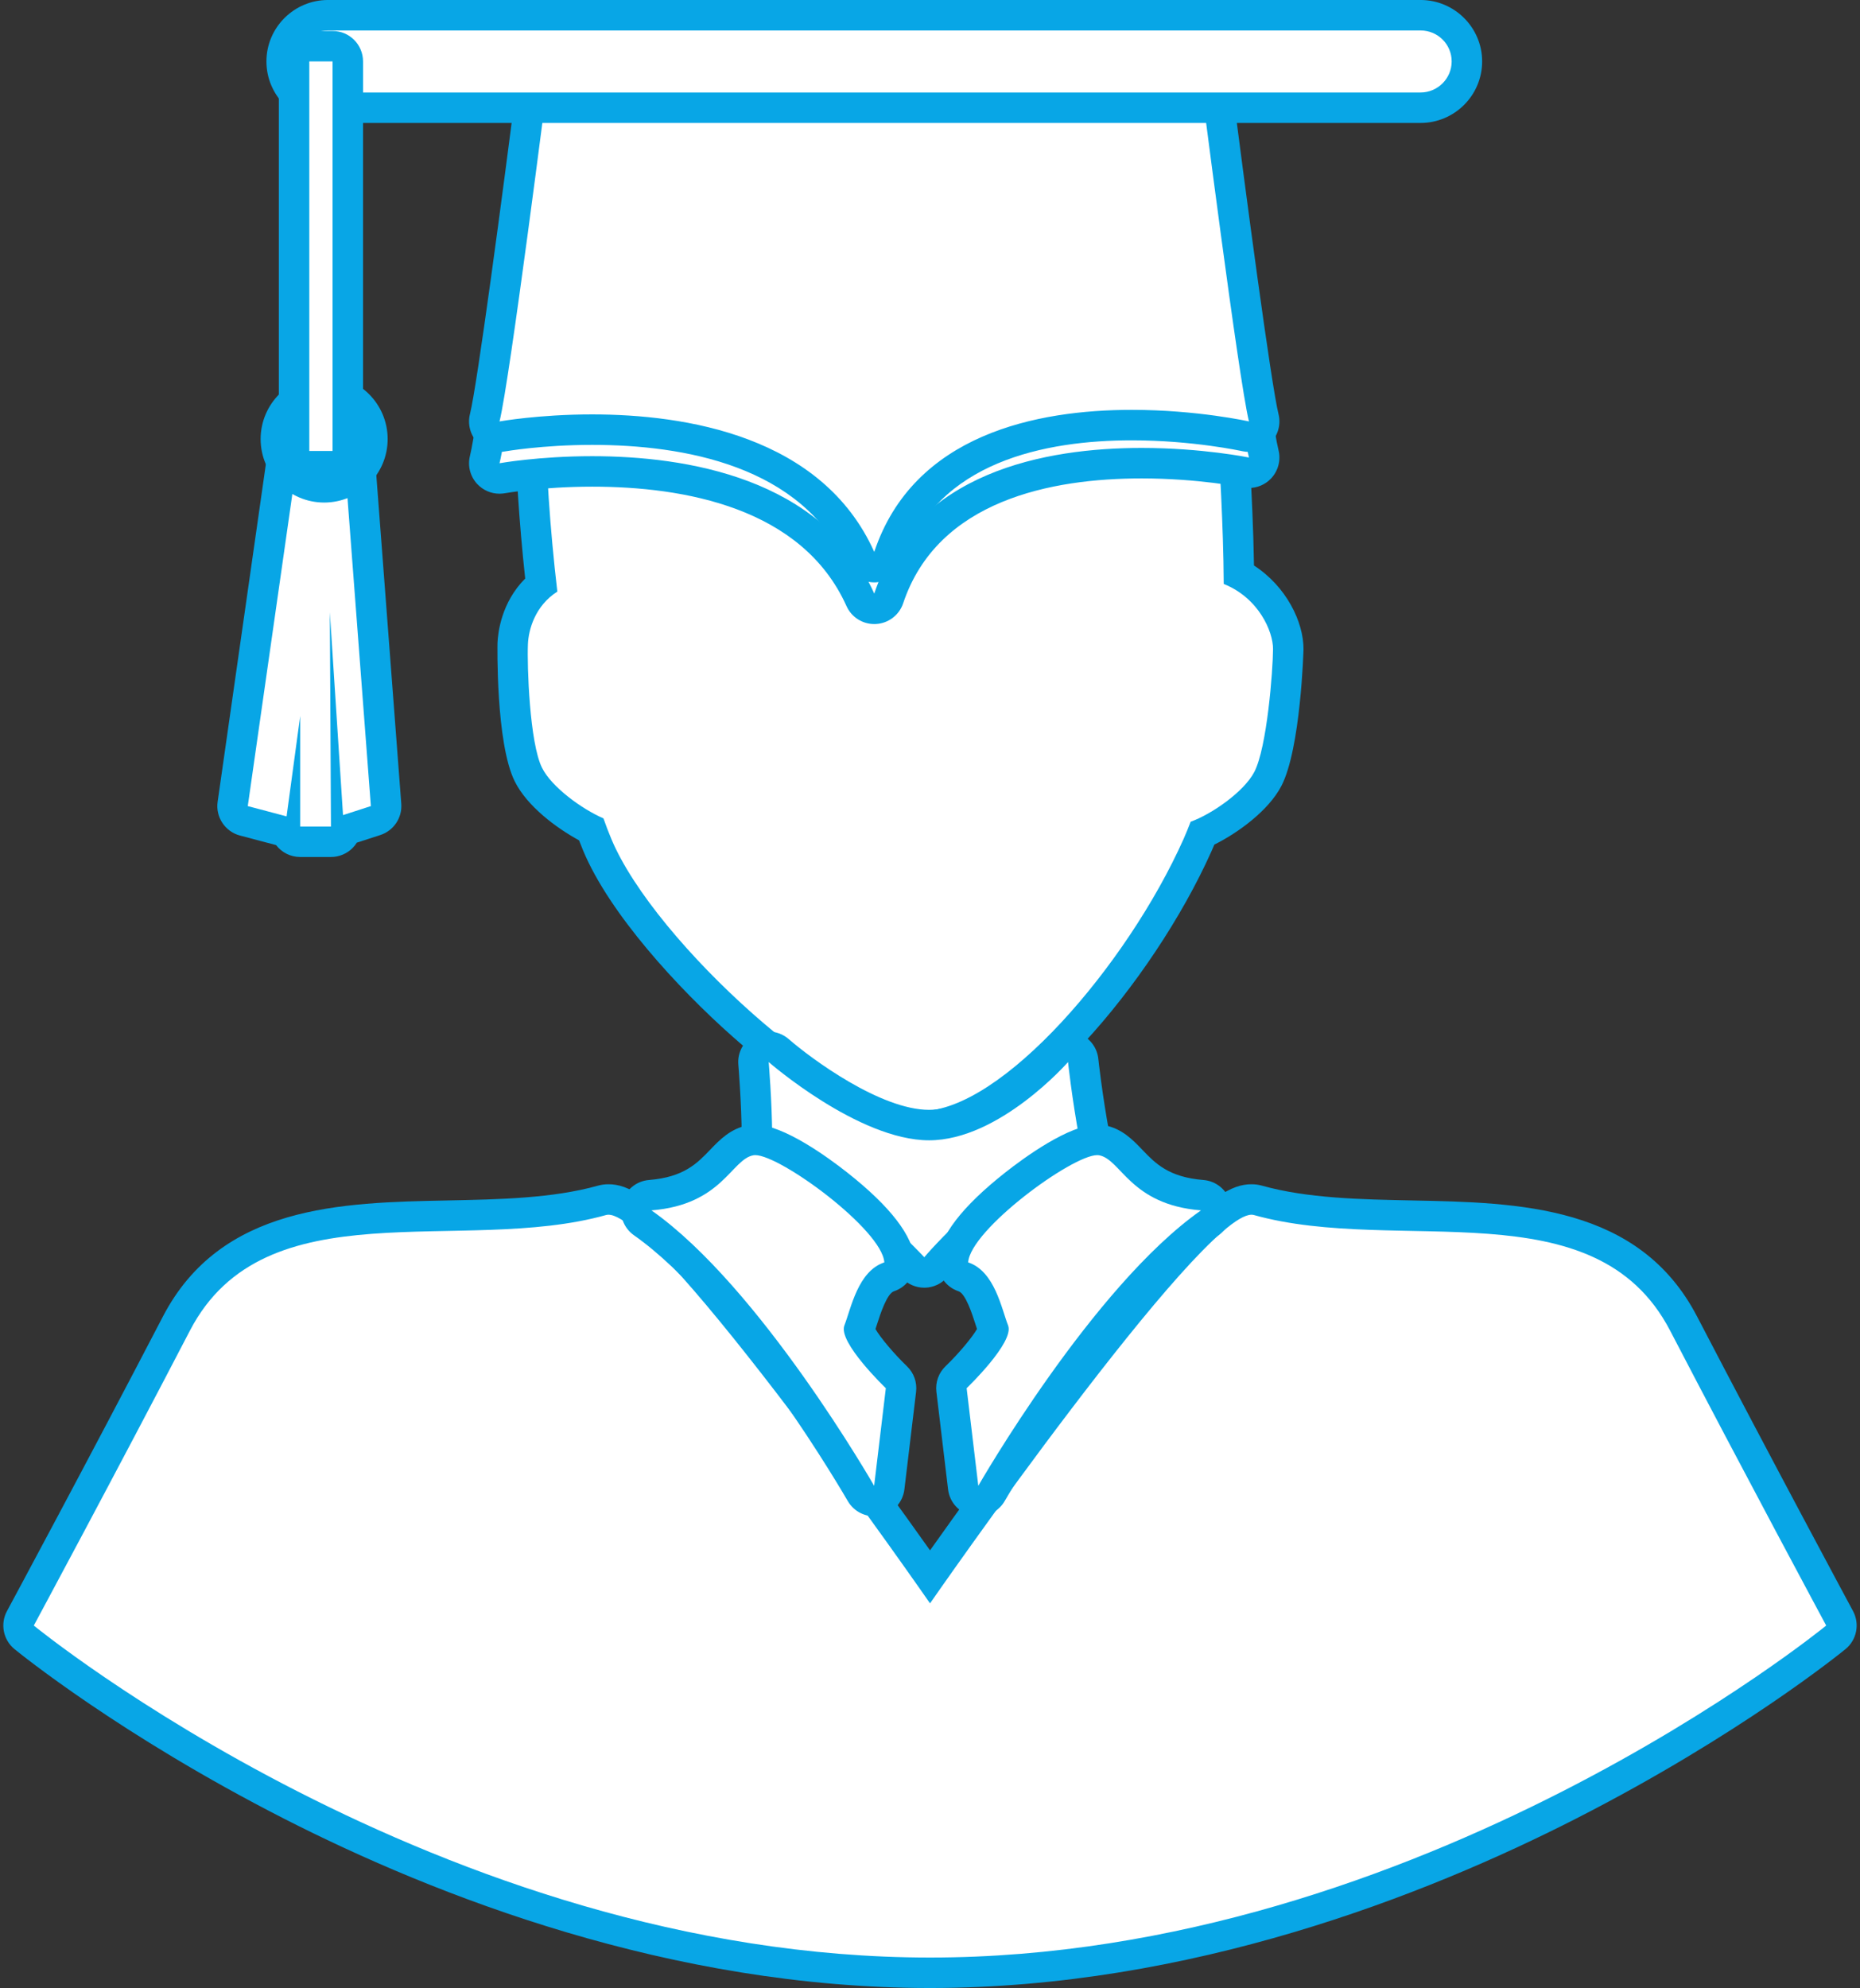
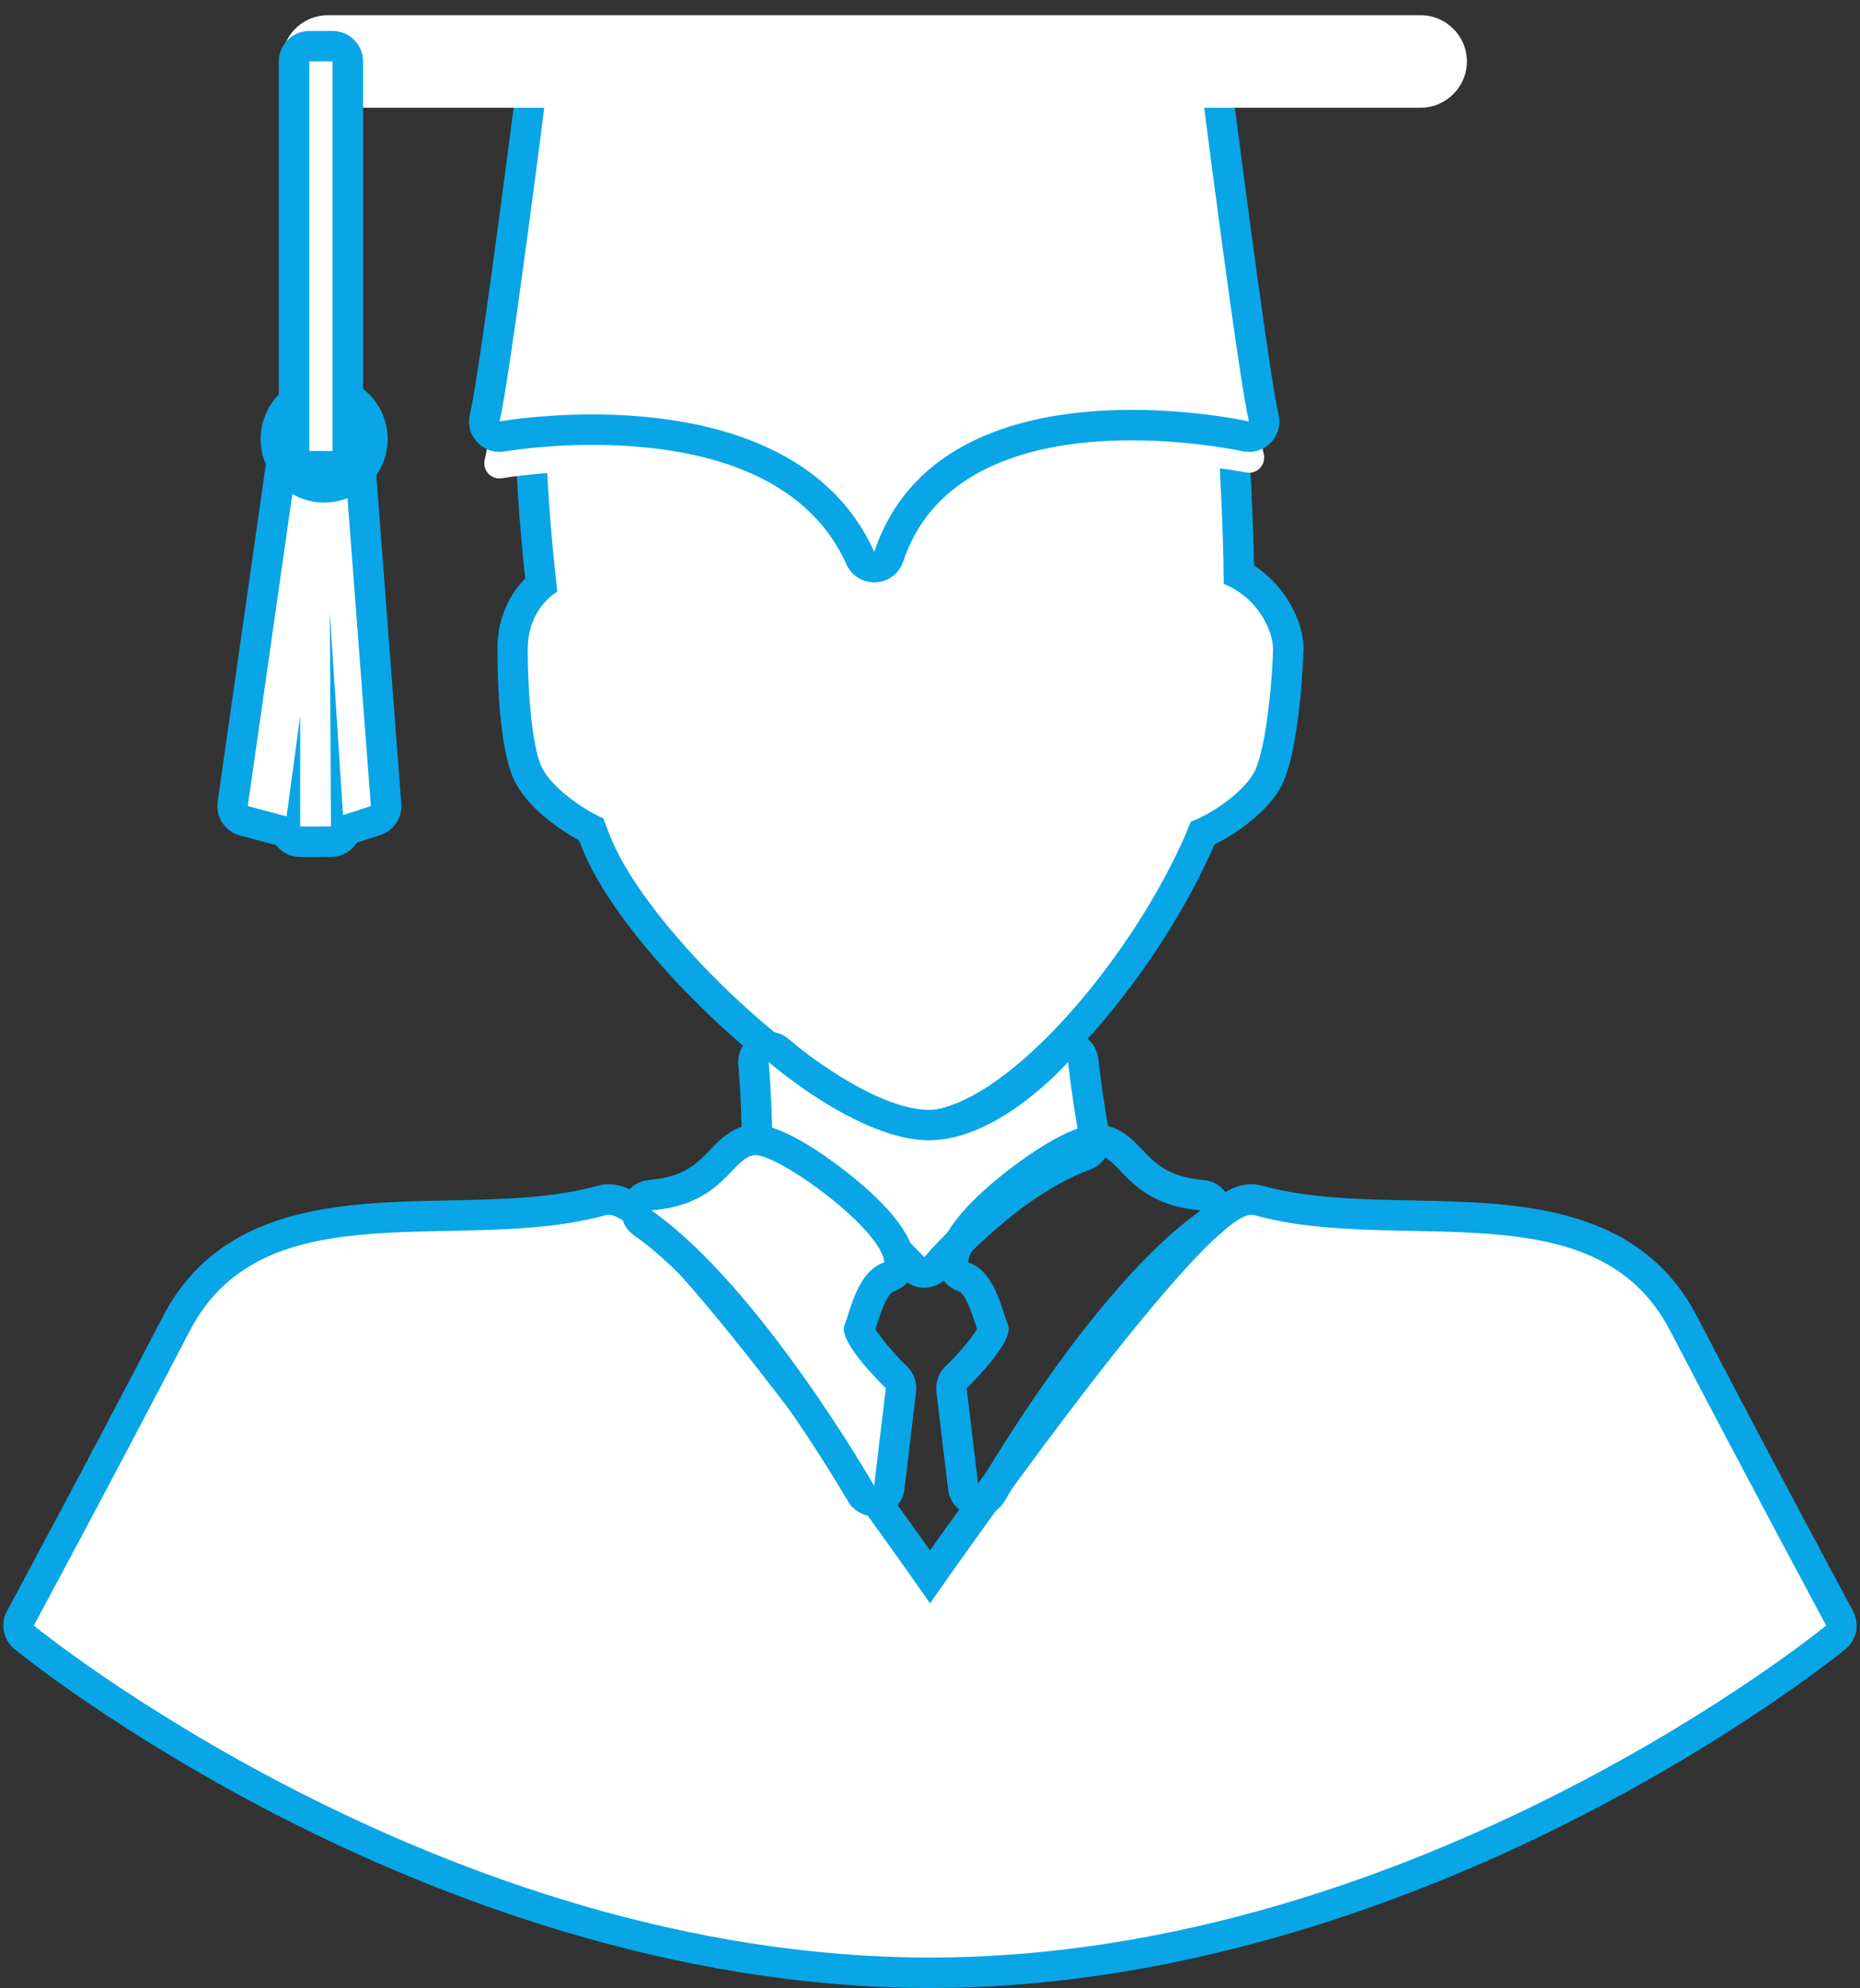
<svg xmlns="http://www.w3.org/2000/svg" fill="#000000" height="261" preserveAspectRatio="xMidYMid meet" version="1" viewBox="90.5 82.1 244.2 261.0" width="244.2" zoomAndPan="magnify">
  <rect x="90.5" y="82.1" width="244.2" height="261.0" fill="#333333" stroke="none" />
  <g>
    <g id="change1_1">
      <path d="M 212.605 341.102 C 148.207 341.102 94.207 297.504 93.668 297.062 C 92.93 296.453 92.723 295.406 93.176 294.566 C 93.281 294.367 103.914 274.617 113.66 255.867 C 120.73 242.281 135.246 241.988 149.281 241.707 C 156.199 241.566 163.355 241.422 169.539 239.691 C 169.809 239.617 170.094 239.578 170.383 239.578 C 172.094 239.578 175.648 239.578 195.648 265.879 C 202.82 275.309 209.59 284.824 212.605 289.113 C 215.621 284.824 222.391 275.309 229.559 265.879 C 249.555 239.578 253.105 239.578 254.812 239.578 C 255.105 239.578 255.391 239.617 255.656 239.691 C 261.844 241.422 268.996 241.566 275.918 241.707 C 289.957 241.988 304.473 242.281 311.539 255.867 C 321.293 274.617 331.918 294.367 332.023 294.566 C 332.477 295.41 332.27 296.453 331.527 297.062 C 330.992 297.504 276.992 341.102 212.605 341.102" fill="#ffffff" />
    </g>
    <g id="change2_1">
      <path d="M 254.812 237.578 C 252.258 237.578 249.285 239.137 242.355 246.883 C 238.504 251.195 233.66 257.18 227.965 264.668 C 221.875 272.676 216.074 280.75 212.605 285.645 C 209.137 280.754 203.332 272.676 197.242 264.668 C 191.547 257.18 186.703 251.195 182.848 246.883 C 175.914 239.137 172.938 237.578 170.387 237.578 C 169.91 237.578 169.441 237.641 168.996 237.766 C 163.059 239.43 156.035 239.57 149.242 239.707 C 135.301 239.984 119.504 240.305 111.887 254.945 C 102.148 273.684 91.523 293.422 91.414 293.617 C 90.508 295.305 90.922 297.395 92.402 298.609 C 92.961 299.062 106.293 309.902 127.793 320.871 C 147.676 331.012 178.531 343.102 212.605 343.102 C 246.676 343.102 277.527 331.012 297.406 320.871 C 318.906 309.902 332.238 299.062 332.797 298.609 C 334.277 297.395 334.691 295.305 333.785 293.617 C 333.68 293.422 323.062 273.684 313.312 254.945 C 305.699 240.305 289.898 239.984 275.957 239.707 C 269.164 239.57 262.137 239.43 256.195 237.766 C 255.754 237.641 255.285 237.578 254.812 237.578 Z M 254.812 241.578 C 254.922 241.578 255.023 241.59 255.117 241.617 C 274.094 246.93 299.902 237.828 309.766 256.789 C 319.641 275.77 330.262 295.516 330.262 295.516 C 330.262 295.516 277.023 339.102 212.605 339.102 C 148.18 339.102 94.938 295.516 94.938 295.516 C 94.938 295.516 105.57 275.77 115.438 256.789 C 125.301 237.828 151.105 246.93 170.078 241.617 C 170.172 241.59 170.273 241.578 170.383 241.578 C 177.223 241.578 212.605 292.602 212.605 292.602 C 212.605 292.602 247.988 241.578 254.812 241.578" fill="#08a6e6" />
    </g>
    <g id="change1_2">
      <path d="M 211.496 229.957 C 199.789 229.957 174.656 206.734 168.922 193.035 C 168.652 192.395 168.387 191.715 168.125 191.004 C 165.309 189.594 161.32 186.719 159.867 183.781 C 157.941 179.906 157.707 169.133 157.816 166.586 C 157.863 165.395 158.285 161.562 161.555 158.848 C 160.688 151.145 160.172 143.336 160.129 137.254 C 160.062 128.016 164.305 114.355 173.926 104.664 C 181.984 96.551 192.289 92.438 204.562 92.438 C 238.555 92.438 251.547 116.527 252.348 137.16 C 252.418 138.961 252.516 140.906 252.621 142.973 C 252.844 147.375 253.094 152.32 253.152 157.484 C 257.867 159.977 259.645 164.711 259.637 167.312 C 259.621 169.855 258.922 180.586 256.953 184.371 C 255.398 187.359 251.266 190.238 248.367 191.516 C 248.145 192.086 247.926 192.602 247.715 193.078 C 239.926 210.488 222.785 229.957 211.496 229.957" fill="#ffffff" />
    </g>
    <g id="change2_2">
      <path d="M 204.562 90.438 C 191.918 90.438 180.836 94.867 172.508 103.258 C 162.48 113.352 158.062 127.613 158.129 137.266 C 158.168 143.148 158.648 150.621 159.453 158.055 C 156.305 161.207 155.871 165.199 155.816 166.512 C 155.812 166.625 155.574 179.641 158.078 184.676 C 159.695 187.949 163.559 190.816 166.523 192.426 C 166.707 192.902 166.895 193.367 167.078 193.812 C 170.52 202.031 179.457 211.793 186.676 218.188 C 191.348 222.328 203.125 231.957 211.496 231.957 C 219.176 231.957 227.305 224.941 232.77 219.059 C 239.434 211.879 245.699 202.473 249.539 193.895 C 249.668 193.605 249.797 193.305 249.93 192.988 C 253 191.465 257.035 188.547 258.73 185.293 C 261.273 180.398 261.637 167.449 261.637 167.324 C 261.648 163.766 259.395 159.105 255.137 156.344 C 255.059 151.547 254.824 146.977 254.617 142.871 C 254.516 140.812 254.414 138.863 254.348 137.082 C 254.152 132.07 252.781 119.203 244.289 108.02 C 235.559 96.516 221.82 90.438 204.562 90.438 Z M 204.562 94.438 C 241.52 94.438 249.789 122.84 250.352 137.238 C 250.578 143.176 251.121 150.75 251.164 158.766 C 255.777 160.613 257.645 165.031 257.637 167.305 C 257.621 170.16 256.848 180.238 255.18 183.445 C 253.812 186.074 249.531 189.02 246.82 189.984 C 246.523 190.758 246.219 191.52 245.887 192.262 C 238.465 208.859 221.977 227.957 211.496 227.957 C 201.012 227.957 176.438 205.812 170.77 192.262 C 170.41 191.406 170.062 190.5 169.727 189.543 C 166.891 188.32 162.906 185.418 161.66 182.895 C 160.031 179.625 159.691 169.52 159.812 166.672 C 159.891 164.773 160.734 161.648 163.672 159.77 C 162.684 151.328 162.168 143.199 162.129 137.238 C 162.027 122.832 173.27 94.438 204.562 94.438" fill="#08a6e6" />
    </g>
    <g id="change1_3">
      <path d="M 211.844 249.16 C 211.285 249.16 210.75 248.926 210.371 248.512 C 210.289 248.422 202.219 239.676 190.859 232.945 C 190.254 232.59 189.883 231.938 189.879 231.238 C 189.855 226.812 189.434 221.754 189.43 221.703 C 189.359 220.895 189.789 220.121 190.516 219.754 C 190.805 219.605 191.113 219.535 191.422 219.535 C 191.895 219.535 192.363 219.703 192.734 220.027 C 192.848 220.125 204.074 229.809 212.48 229.809 C 220.707 229.809 229.133 220.312 229.219 220.219 C 229.605 219.777 230.156 219.535 230.723 219.535 C 230.926 219.535 231.129 219.566 231.328 219.629 C 232.086 219.871 232.629 220.535 232.711 221.328 C 232.719 221.371 233.203 225.961 234.23 231.52 C 234.406 232.48 233.867 233.426 232.953 233.762 C 222.574 237.59 213.469 248.34 213.379 248.445 C 213.008 248.887 212.465 249.148 211.891 249.16 C 211.875 249.16 211.859 249.16 211.844 249.16" fill="#ffffff" />
    </g>
    <g id="change2_3">
      <path d="M 191.422 217.535 C 190.805 217.535 190.188 217.676 189.613 217.969 C 188.16 218.703 187.297 220.246 187.438 221.871 C 187.441 221.922 187.855 226.91 187.879 231.246 C 187.887 232.652 188.633 233.953 189.84 234.668 C 200.973 241.262 208.816 249.773 208.895 249.859 C 209.652 250.688 210.723 251.16 211.848 251.16 C 211.875 251.16 211.902 251.16 211.93 251.16 C 213.082 251.137 214.168 250.613 214.91 249.73 C 214.996 249.633 223.805 239.266 233.645 235.637 C 235.473 234.965 236.551 233.074 236.195 231.156 C 235.184 225.684 234.703 221.164 234.699 221.117 C 234.535 219.535 233.445 218.203 231.934 217.723 C 231.535 217.598 231.129 217.535 230.723 217.535 C 229.59 217.535 228.484 218.02 227.715 218.898 C 225.531 221.379 218.539 227.809 212.48 227.809 C 206.105 227.809 197.016 221.105 194.051 218.52 C 193.305 217.871 192.367 217.535 191.422 217.535 Z M 230.723 221.535 C 230.723 221.535 231.207 226.176 232.262 231.887 C 221.266 235.938 211.848 247.16 211.848 247.16 C 211.848 247.16 203.652 238.199 191.879 231.227 C 191.855 226.672 191.422 221.535 191.422 221.535 C 191.422 221.535 203.211 231.809 212.48 231.809 C 221.738 231.809 230.723 221.535 230.723 221.535" fill="#08a6e6" />
    </g>
    <g id="change1_4">
      <path d="M 205.281 162.031 C 204.5 162.031 203.781 161.57 203.461 160.852 C 197.199 146.918 180.855 143.992 168.25 143.992 C 161.496 143.992 156.484 144.875 156.438 144.887 C 156.316 144.906 156.199 144.918 156.082 144.918 C 155.531 144.918 155 144.691 154.617 144.281 C 154.156 143.785 153.977 143.086 154.145 142.43 C 155.184 138.309 158.758 111.148 160.504 97.359 C 160.629 96.363 161.48 95.613 162.488 95.613 L 248.07 95.613 C 249.078 95.613 249.926 96.359 250.055 97.355 C 250.105 97.746 255.121 136.52 256.414 141.684 C 256.582 142.348 256.395 143.055 255.918 143.551 C 255.535 143.949 255.016 144.168 254.473 144.168 C 254.34 144.168 254.207 144.152 254.07 144.125 C 254.012 144.113 248.047 142.91 240.383 142.91 C 227.941 142.91 212.086 145.988 207.18 160.664 C 206.918 161.445 206.207 161.988 205.383 162.027 C 205.352 162.031 205.316 162.031 205.281 162.031" fill="#ffffff" />
    </g>
    <g id="change2_4">
-       <path d="M 248.07 93.613 L 162.488 93.613 C 160.473 93.613 158.773 95.109 158.52 97.109 C 156.496 113.086 153.145 138.203 152.203 141.938 C 151.871 143.258 152.23 144.652 153.156 145.645 C 153.922 146.465 154.984 146.918 156.082 146.918 C 156.316 146.918 156.555 146.895 156.793 146.855 C 156.836 146.848 161.699 145.992 168.25 145.992 C 180.266 145.992 195.812 148.711 201.637 161.672 C 202.281 163.113 203.715 164.031 205.281 164.031 C 205.348 164.031 205.414 164.031 205.48 164.027 C 207.129 163.945 208.555 162.863 209.078 161.301 C 213.605 147.754 228.602 144.91 240.383 144.91 C 247.816 144.91 253.613 146.074 253.672 146.086 C 253.938 146.141 254.203 146.168 254.473 146.168 C 255.551 146.168 256.602 145.73 257.363 144.934 C 258.312 143.938 258.688 142.527 258.355 141.195 C 257.305 137.004 253.438 107.945 252.039 97.102 C 251.781 95.105 250.086 93.613 248.07 93.613 Z M 248.07 97.613 C 248.07 97.613 253.141 136.832 254.477 142.168 C 254.477 142.168 248.363 140.91 240.383 140.91 C 227.824 140.91 210.633 144.02 205.281 160.031 C 198.43 144.777 180.469 141.992 168.25 141.992 C 161.215 141.992 156.082 142.918 156.082 142.918 C 157.426 137.59 162.488 97.613 162.488 97.613 L 248.07 97.613" fill="#08a6e6" />
-     </g>
+       </g>
    <g id="change1_5">
      <path d="M 205.281 156.559 C 204.5 156.559 203.781 156.102 203.461 155.379 C 197.195 141.434 180.848 138.508 168.234 138.508 C 161.465 138.508 156.484 139.391 156.438 139.398 C 156.316 139.422 156.199 139.43 156.082 139.43 C 155.531 139.43 155 139.203 154.621 138.797 C 154.156 138.301 153.977 137.602 154.141 136.941 C 155.184 132.816 158.758 105.664 160.504 91.883 C 160.629 90.883 161.48 90.133 162.488 90.133 L 248.07 90.133 C 249.078 90.133 249.93 90.883 250.059 91.883 C 250.105 92.277 255.121 131.789 256.414 136.945 C 256.582 137.617 256.391 138.328 255.906 138.828 C 255.523 139.219 255.008 139.43 254.473 139.43 C 254.328 139.43 254.184 139.414 254.035 139.383 C 253.973 139.367 247.355 137.91 239.098 137.91 C 227.168 137.91 211.949 140.906 207.18 155.191 C 206.918 155.973 206.207 156.516 205.383 156.559 C 205.352 156.559 205.316 156.559 205.281 156.559" fill="#ffffff" />
    </g>
    <g id="change2_5">
      <path d="M 248.07 88.133 L 162.488 88.133 C 160.473 88.133 158.773 89.633 158.52 91.629 C 156.496 107.598 153.145 132.715 152.203 136.453 C 151.871 137.77 152.23 139.168 153.156 140.16 C 153.922 140.98 154.984 141.43 156.082 141.43 C 156.316 141.43 156.555 141.41 156.789 141.367 C 156.836 141.359 161.691 140.508 168.234 140.508 C 180.258 140.508 195.809 143.23 201.633 156.199 C 202.281 157.641 203.715 158.559 205.281 158.559 C 205.348 158.559 205.414 158.559 205.484 158.555 C 207.129 158.473 208.555 157.391 209.078 155.824 C 213.473 142.672 227.824 139.91 239.098 139.91 C 247.109 139.91 253.535 141.32 253.602 141.336 C 253.891 141.398 254.184 141.43 254.473 141.43 C 255.539 141.43 256.578 141.004 257.34 140.223 C 258.309 139.227 258.691 137.805 258.355 136.461 C 257.418 132.719 254.062 107.602 252.039 91.629 C 251.785 89.633 250.086 88.133 248.07 88.133 Z M 248.07 92.133 C 248.07 92.133 253.141 132.102 254.477 137.43 C 254.477 137.43 247.699 135.91 239.098 135.91 C 226.68 135.91 210.453 139.078 205.281 154.559 C 198.426 139.293 180.453 136.508 168.234 136.508 C 161.207 136.508 156.082 137.43 156.082 137.43 C 157.426 132.102 162.488 92.133 162.488 92.133 L 248.07 92.133" fill="#08a6e6" />
    </g>
    <g id="change1_6">
      <path d="M 133.562 96.242 C 130.207 96.242 127.48 93.516 127.48 90.164 C 127.48 86.82 130.207 84.098 133.562 84.098 L 277.004 84.098 C 280.355 84.098 283.09 86.82 283.09 90.164 C 283.09 93.516 280.355 96.242 277.004 96.242 L 133.562 96.242" fill="#ffffff" />
    </g>
    <g id="change2_6">
-       <path d="M 277.004 82.098 L 133.562 82.098 C 129.105 82.098 125.48 85.719 125.48 90.164 C 125.48 94.617 129.105 98.242 133.562 98.242 L 277.004 98.242 C 281.461 98.242 285.09 94.617 285.09 90.164 C 285.09 85.719 281.461 82.098 277.004 82.098 Z M 277.004 86.098 C 279.254 86.098 281.09 87.906 281.09 90.164 C 281.09 92.41 279.254 94.242 277.004 94.242 L 133.562 94.242 C 131.301 94.242 129.48 92.41 129.48 90.164 C 129.48 87.906 131.301 86.098 133.562 86.098 L 277.004 86.098" fill="#08a6e6" />
-     </g>
+       </g>
    <g id="change1_7">
      <path d="M 129.914 192.613 C 129.043 192.613 128.305 192.055 128.027 191.277 C 127.891 191.27 127.75 191.25 127.613 191.215 L 122.52 189.863 C 121.539 189.605 120.91 188.652 121.055 187.648 L 127.938 139.461 C 128.078 138.477 128.922 137.742 129.914 137.742 L 135.535 137.742 C 136.582 137.742 137.449 138.547 137.527 139.59 L 141.188 187.777 C 141.258 188.699 140.688 189.551 139.809 189.832 L 136.148 191.016 C 136.066 191.043 135.98 191.062 135.898 191.078 C 135.812 191.434 135.633 191.762 135.371 192.023 C 134.996 192.402 134.484 192.613 133.953 192.613 L 129.914 192.613" fill="#ffffff" />
    </g>
    <g id="change2_7">
      <path d="M 135.535 135.742 L 129.914 135.742 C 127.926 135.742 126.238 137.207 125.957 139.176 L 119.074 187.363 C 118.785 189.371 120.047 191.277 122.008 191.797 L 126.746 193.051 C 127.477 194.004 128.625 194.613 129.914 194.613 L 133.953 194.613 C 135.016 194.613 136.039 194.188 136.789 193.434 C 137.004 193.219 137.188 192.984 137.348 192.73 L 140.422 191.734 C 142.18 191.168 143.32 189.469 143.184 187.629 L 139.523 139.441 C 139.363 137.355 137.629 135.742 135.535 135.742 Z M 135.535 139.742 L 139.191 187.93 L 135.535 189.113 L 133.805 162.484 L 133.953 190.613 L 129.914 190.613 L 129.914 176.105 L 128.125 189.281 L 123.031 187.93 L 129.914 139.742 L 135.535 139.742" fill="#08a6e6" />
    </g>
    <g id="change1_8">
      <path d="M 133.062 146.078 C 129.562 146.078 126.719 143.234 126.719 139.742 C 126.719 136.246 129.562 133.402 133.062 133.402 C 136.555 133.402 139.395 136.246 139.395 139.742 C 139.395 143.234 136.555 146.078 133.062 146.078" fill="#ffffff" />
    </g>
    <g id="change2_8">
      <path d="M 133.062 131.402 C 128.461 131.402 124.719 135.145 124.719 139.742 C 124.719 144.34 128.461 148.078 133.062 148.078 C 137.656 148.078 141.395 144.34 141.395 139.742 C 141.395 135.145 137.656 131.402 133.062 131.402 Z M 133.062 135.402 C 135.449 135.402 137.395 137.34 137.395 139.742 C 137.395 142.141 135.449 144.078 133.062 144.078 C 130.66 144.078 128.719 142.141 128.719 139.742 C 128.719 137.34 130.66 135.402 133.062 135.402" fill="#08a6e6" />
    </g>
    <g id="change1_9">
      <path d="M 131.109 143.305 C 130.008 143.305 129.109 142.406 129.109 141.305 L 129.109 90.164 C 129.109 89.059 130.008 88.164 131.109 88.164 L 134.164 88.164 C 135.27 88.164 136.164 89.059 136.164 90.164 L 136.164 141.305 C 136.164 142.406 135.27 143.305 134.164 143.305 L 131.109 143.305" fill="#ffffff" />
    </g>
    <g id="change2_9">
      <path d="M 134.164 86.164 L 131.109 86.164 C 128.902 86.164 127.109 87.953 127.109 90.164 L 127.109 141.305 C 127.109 143.512 128.902 145.305 131.109 145.305 L 134.164 145.305 C 136.371 145.305 138.164 143.512 138.164 141.305 L 138.164 90.164 C 138.164 87.953 136.371 86.164 134.164 86.164 Z M 134.164 90.164 L 134.164 141.305 L 131.109 141.305 L 131.109 90.164 L 134.164 90.164" fill="#08a6e6" />
    </g>
    <g id="change1_10">
-       <path d="M 218.941 279.168 C 218.812 279.168 218.68 279.152 218.547 279.129 C 217.699 278.953 217.059 278.262 216.957 277.402 L 215.426 264.59 C 215.352 263.969 215.574 263.344 216.027 262.91 C 218.441 260.598 220.711 257.691 220.918 256.664 C 220.77 256.266 220.617 255.797 220.453 255.289 C 219.781 253.211 218.867 250.359 216.977 249.73 C 216.113 249.445 215.555 248.609 215.613 247.703 C 215.969 242.301 230.336 231.754 234.562 231.754 C 234.762 231.754 234.949 231.77 235.121 231.797 C 236.785 232.094 237.879 233.234 239.035 234.441 C 240.801 236.289 243 238.586 248.336 239.012 C 249.176 239.078 249.883 239.668 250.105 240.48 C 250.328 241.293 250.016 242.156 249.324 242.645 C 235.59 252.289 220.824 277.902 220.68 278.16 C 220.316 278.789 219.648 279.168 218.941 279.168" fill="#ffffff" />
-     </g>
+       </g>
    <g id="change2_10">
      <path d="M 234.562 229.754 C 230.848 229.754 224.863 234.156 222.461 236.051 C 216.805 240.516 213.828 244.391 213.617 247.57 C 213.5 249.387 214.621 251.055 216.348 251.629 C 217.273 251.938 218.137 254.613 218.551 255.902 C 218.625 256.137 218.699 256.359 218.77 256.582 C 218.129 257.707 216.324 259.855 214.645 261.465 C 213.738 262.336 213.289 263.578 213.441 264.828 L 214.973 277.641 C 215.176 279.355 216.457 280.742 218.145 281.086 C 218.41 281.141 218.68 281.168 218.945 281.168 C 220.355 281.168 221.691 280.414 222.414 279.156 C 222.562 278.902 237.109 253.664 250.477 244.277 C 251.855 243.312 252.48 241.578 252.035 239.953 C 251.594 238.328 250.176 237.152 248.496 237.02 C 243.918 236.652 242.172 234.824 240.48 233.059 C 239.215 231.738 237.777 230.238 235.484 229.832 C 235.164 229.777 234.863 229.754 234.562 229.754 Z M 234.562 233.754 C 234.641 233.754 234.719 233.758 234.785 233.77 C 237.695 234.285 238.855 240.258 248.176 241.008 C 233.906 251.027 218.941 277.168 218.941 277.168 L 217.41 264.355 C 217.41 264.355 223.723 258.312 222.852 256.113 C 221.984 253.91 221.098 248.992 217.609 247.836 C 217.891 243.562 231.223 233.754 234.562 233.754" fill="#08a6e6" />
    </g>
    <g id="change1_11">
      <path d="M 205.266 279.168 C 204.559 279.168 203.891 278.789 203.531 278.16 C 203.383 277.902 188.617 252.289 174.883 242.645 C 174.191 242.156 173.883 241.293 174.102 240.48 C 174.324 239.668 175.031 239.078 175.871 239.012 C 181.203 238.586 183.402 236.289 185.172 234.445 C 186.332 233.234 187.426 232.094 189.078 231.801 C 189.266 231.77 189.449 231.754 189.652 231.754 C 193.875 231.754 208.238 242.297 208.602 247.699 C 208.66 248.609 208.102 249.445 207.234 249.73 C 205.352 250.359 204.434 253.199 203.766 255.273 C 203.598 255.789 203.445 256.262 203.293 256.664 C 203.504 257.688 205.773 260.598 208.188 262.91 C 208.641 263.344 208.863 263.969 208.789 264.594 L 207.254 277.406 C 207.148 278.262 206.508 278.953 205.664 279.129 C 205.531 279.152 205.398 279.168 205.266 279.168" fill="#ffffff" />
    </g>
    <g id="change2_11">
      <path d="M 189.652 229.754 C 189.348 229.754 189.047 229.777 188.758 229.824 C 186.434 230.238 184.996 231.738 183.727 233.062 C 182.035 234.824 180.285 236.652 175.711 237.02 C 174.031 237.152 172.617 238.328 172.172 239.953 C 171.73 241.578 172.355 243.312 173.734 244.277 C 187.098 253.664 201.648 278.902 201.797 279.156 C 202.52 280.414 203.852 281.168 205.266 281.168 C 205.527 281.168 205.797 281.141 206.062 281.086 C 207.754 280.742 209.031 279.355 209.238 277.645 L 210.773 264.828 C 210.922 263.578 210.477 262.336 209.566 261.465 C 207.859 259.82 206.082 257.703 205.441 256.586 C 205.516 256.359 205.59 256.129 205.668 255.891 C 206.082 254.605 206.945 251.938 207.867 251.629 C 209.598 251.055 210.719 249.387 210.598 247.566 C 210.383 244.387 207.406 240.512 201.75 236.051 C 199.352 234.156 193.367 229.754 189.652 229.754 Z M 189.652 233.754 C 192.992 233.754 206.32 243.562 206.605 247.836 C 203.117 248.992 202.23 253.91 201.359 256.113 C 200.492 258.312 206.801 264.355 206.801 264.355 L 205.266 277.168 C 205.266 277.168 190.301 251.027 176.031 241.008 C 185.352 240.258 186.512 234.285 189.43 233.77 C 189.496 233.758 189.57 233.754 189.652 233.754" fill="#08a6e6" />
    </g>
  </g>
</svg>